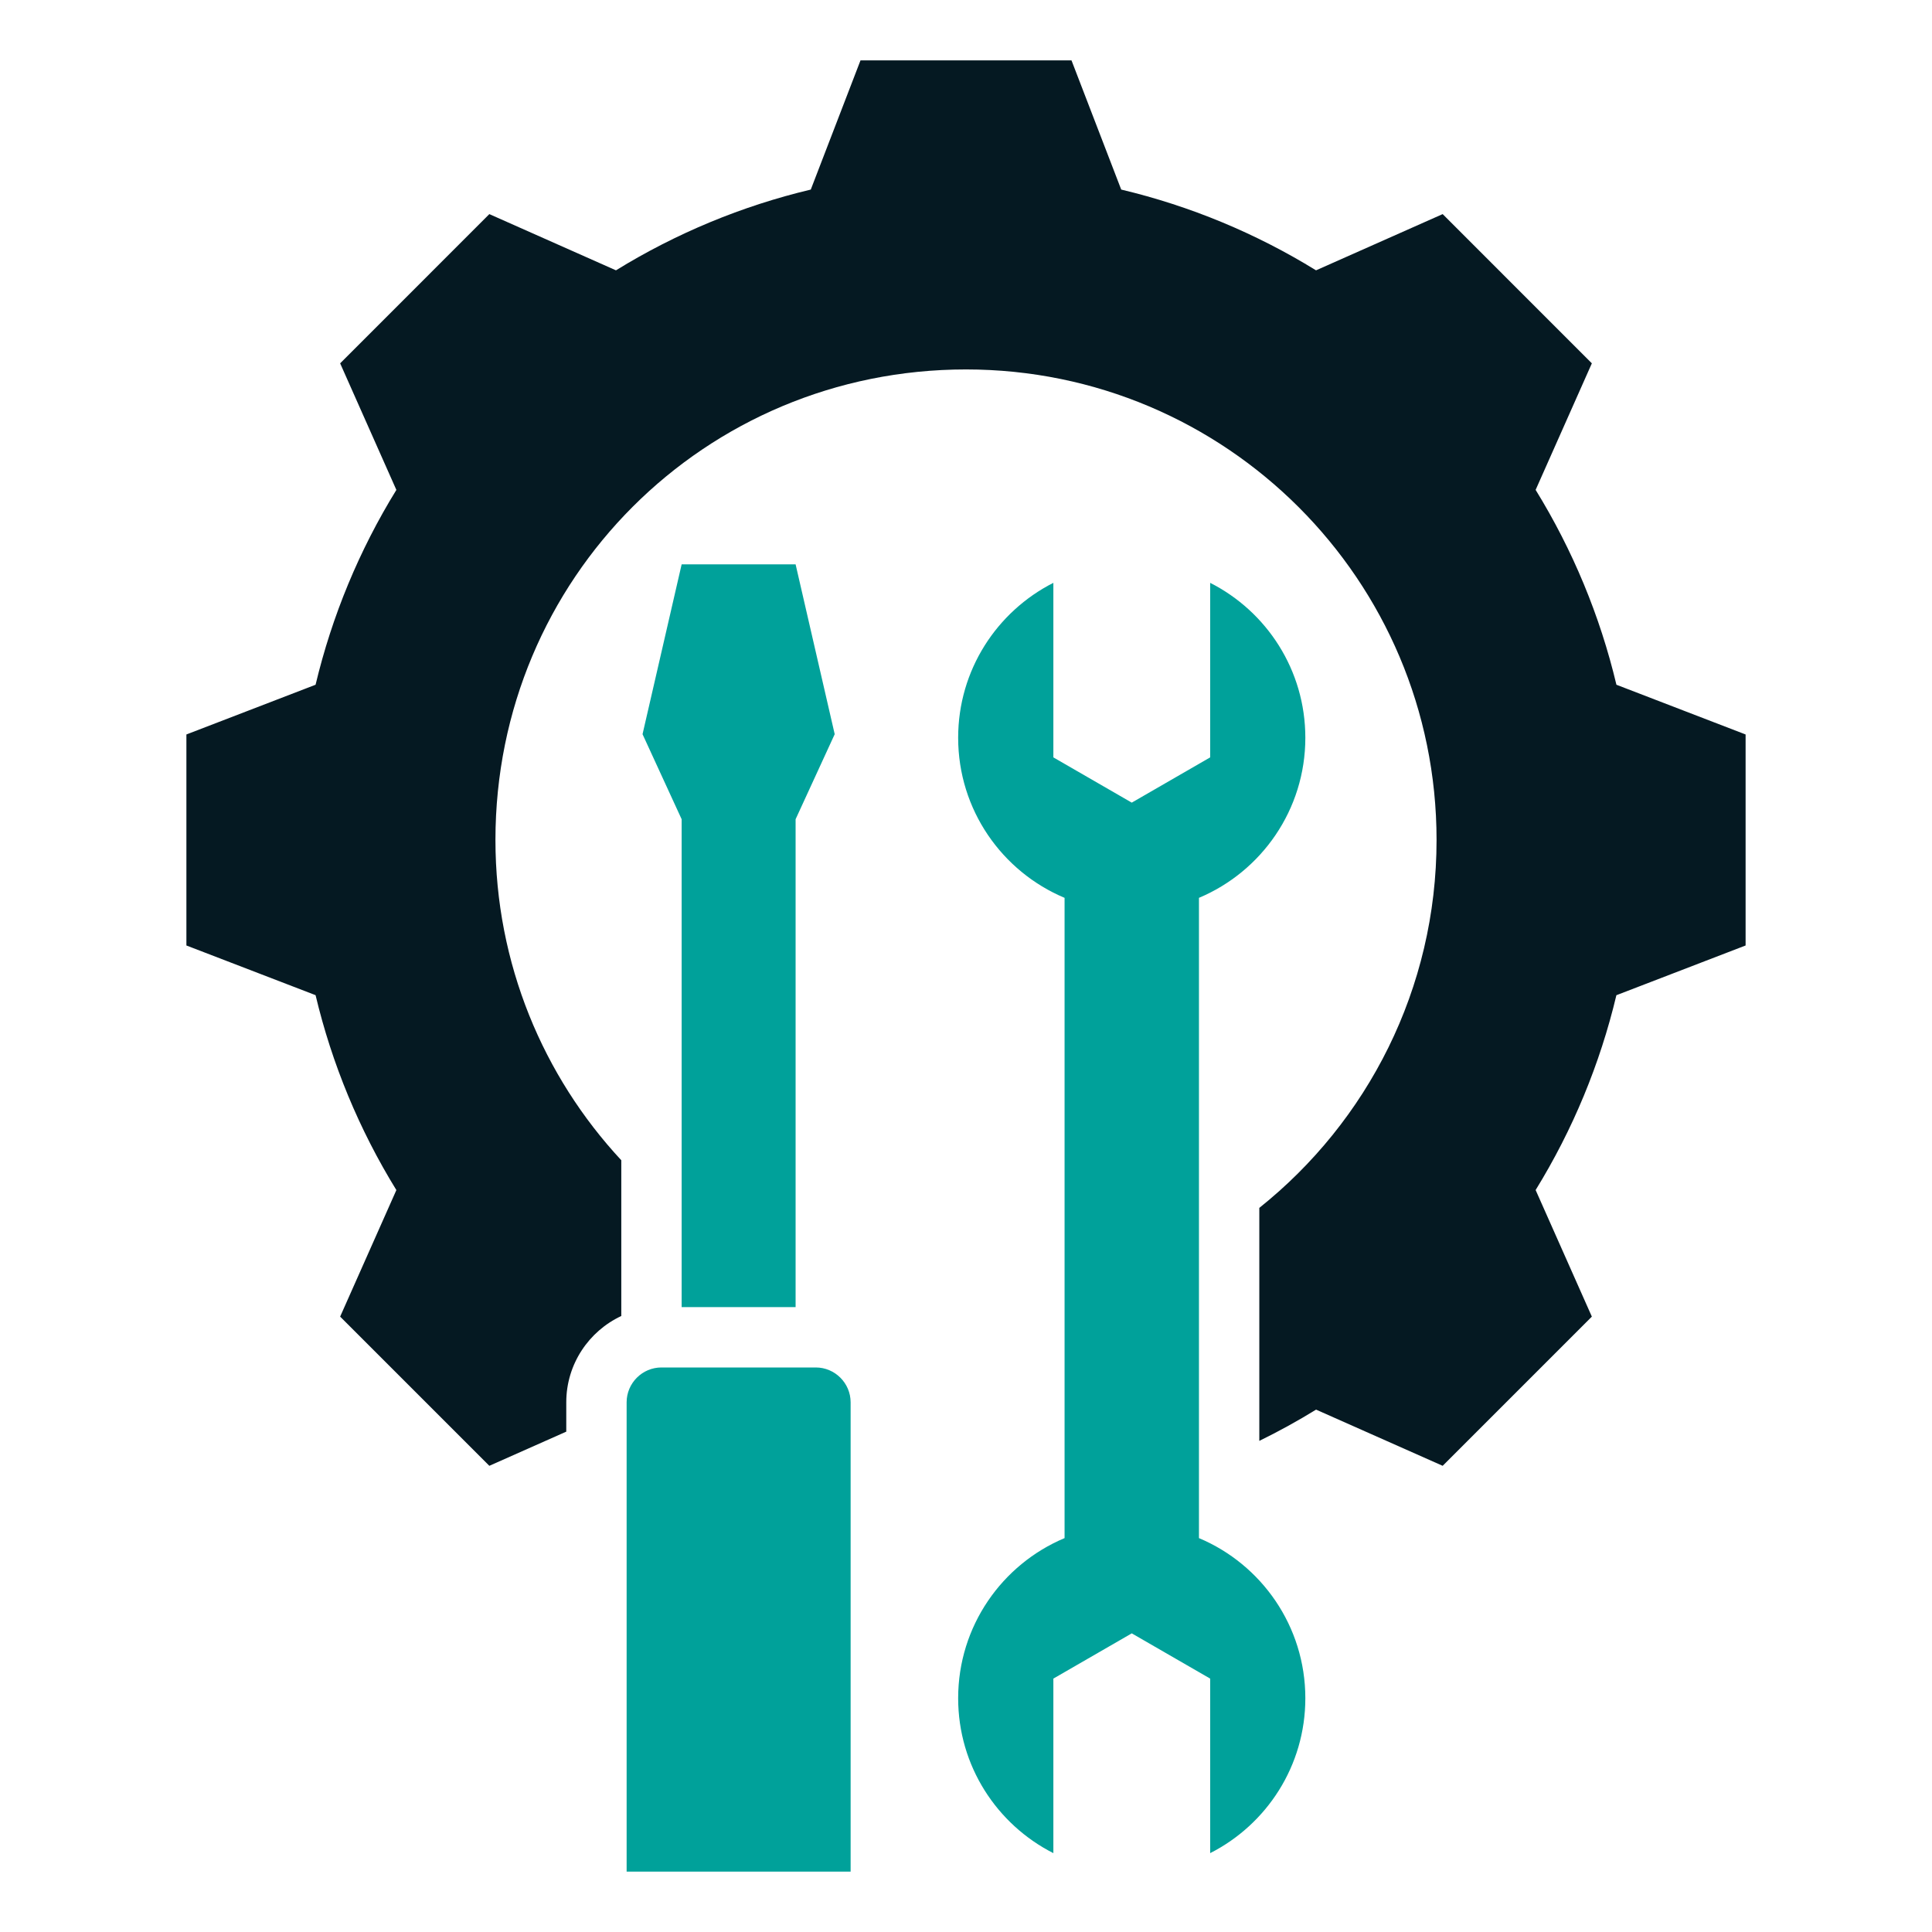
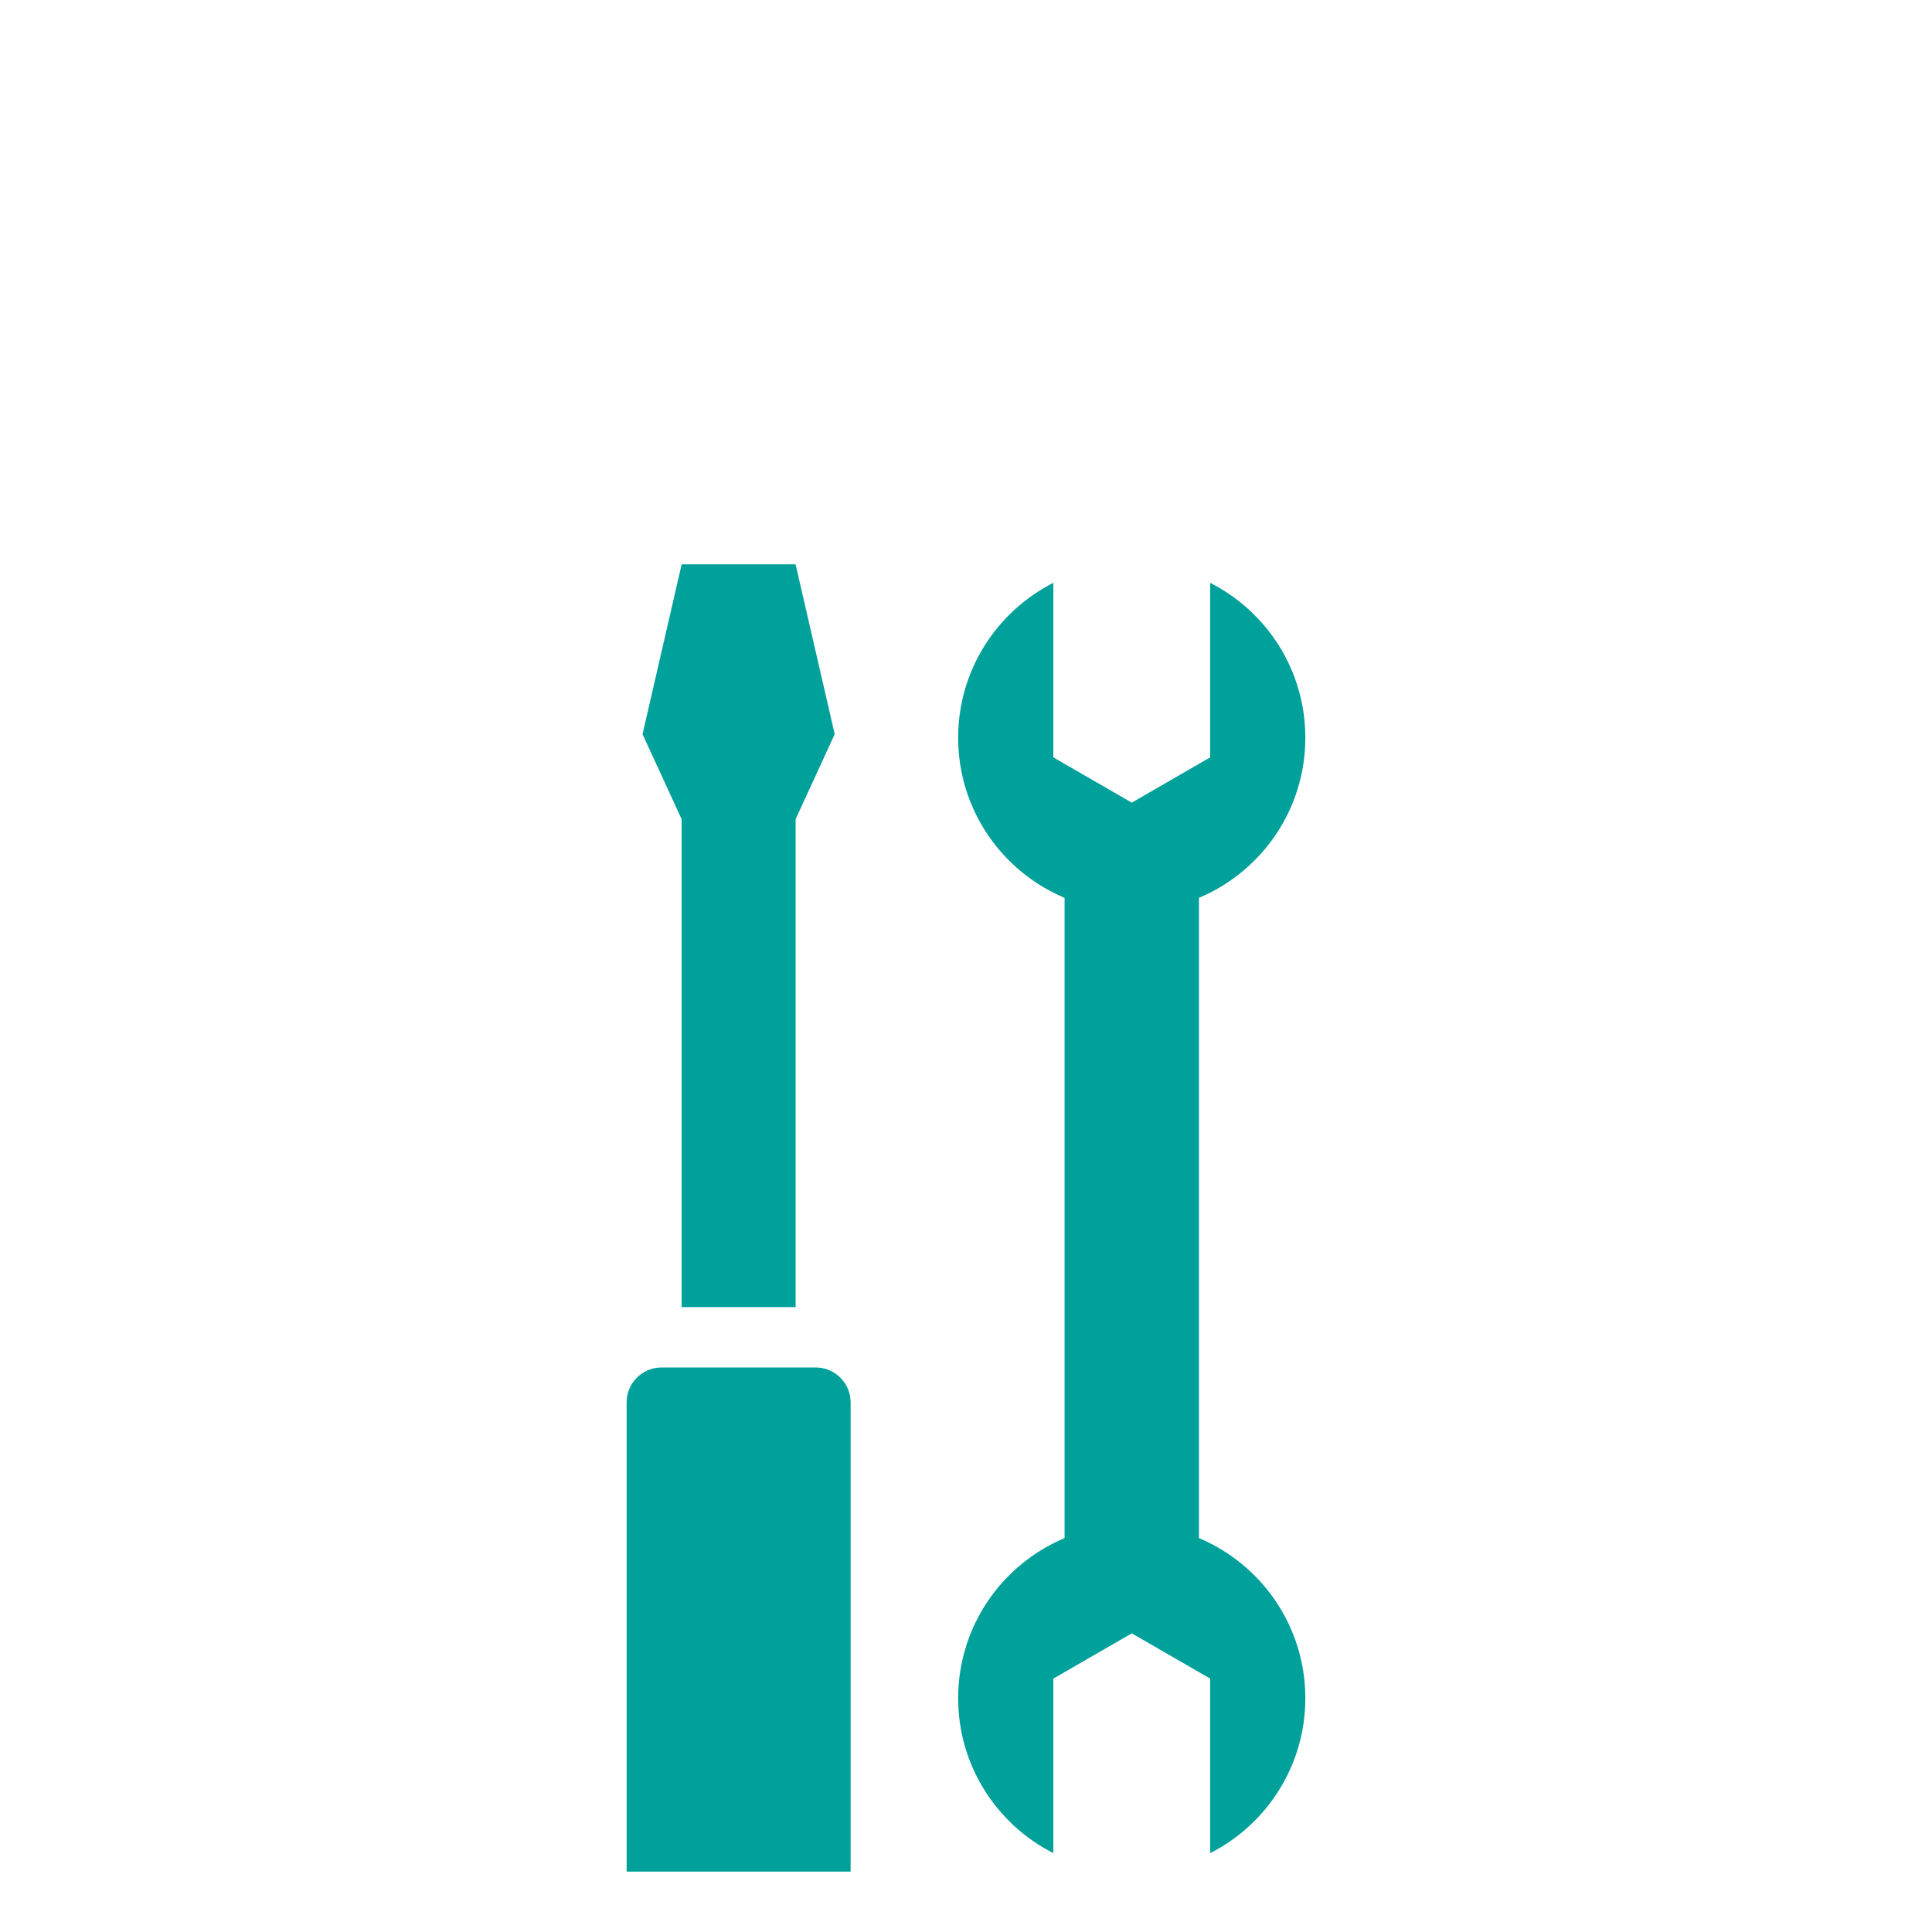
<svg xmlns="http://www.w3.org/2000/svg" width="50" height="50" viewBox="0 0 50 50" fill="none">
-   <path d="M34.059 6.996C32.501 6.036 30.799 5.33 29.017 4.906L27.73 1.562H22.27L20.983 4.906C19.201 5.33 17.5 6.036 15.941 6.996L12.664 5.541L8.803 9.403L10.258 12.679C9.297 14.238 8.592 15.94 8.167 17.721L4.824 19.008V24.469L8.167 25.755C8.591 27.537 9.297 29.239 10.258 30.799L8.803 34.074L12.664 37.935L14.655 37.051V36.291C14.655 35.304 15.239 34.451 16.079 34.058V30.027C14.058 27.853 12.822 24.94 12.822 21.738C12.822 14.973 18.242 9.561 25 9.561C31.726 9.561 37.178 15.012 37.178 21.738C37.178 25.593 35.386 29.029 32.591 31.26V37.29C33.094 37.044 33.584 36.774 34.06 36.481L37.336 37.935L41.197 34.074L39.742 30.798C40.703 29.239 41.408 27.537 41.832 25.756L45.176 24.469V19.008L41.833 17.721C41.409 15.94 40.703 14.237 39.742 12.678L41.197 9.403L37.336 5.541L34.059 6.996Z" fill="#051922" />
  <path fill-rule="evenodd" clip-rule="evenodd" d="M16.217 48.437H22.014V36.291C22.014 35.796 21.608 35.39 21.113 35.39H17.117C16.622 35.39 16.217 35.796 16.217 36.291L16.217 48.437ZM20.59 33.828V21.202L21.602 19.001L20.59 14.605H17.641L16.629 19.001L17.641 21.202V33.828H20.59ZM27.551 39.806C25.933 40.486 24.797 42.085 24.797 43.95C24.797 45.701 25.799 47.218 27.261 47.959L27.261 43.442L29.29 42.271L31.319 43.442L31.319 47.959C32.78 47.218 33.782 45.701 33.782 43.95C33.782 42.085 32.646 40.486 31.029 39.806V23.236C32.646 22.556 33.782 20.957 33.782 19.093C33.782 17.341 32.781 15.825 31.319 15.084L31.319 19.601L29.29 20.772L27.261 19.601V15.084C25.799 15.825 24.797 17.342 24.797 19.093C24.797 20.957 25.933 22.557 27.551 23.236L27.551 39.806Z" fill="#00A19A" />
</svg>